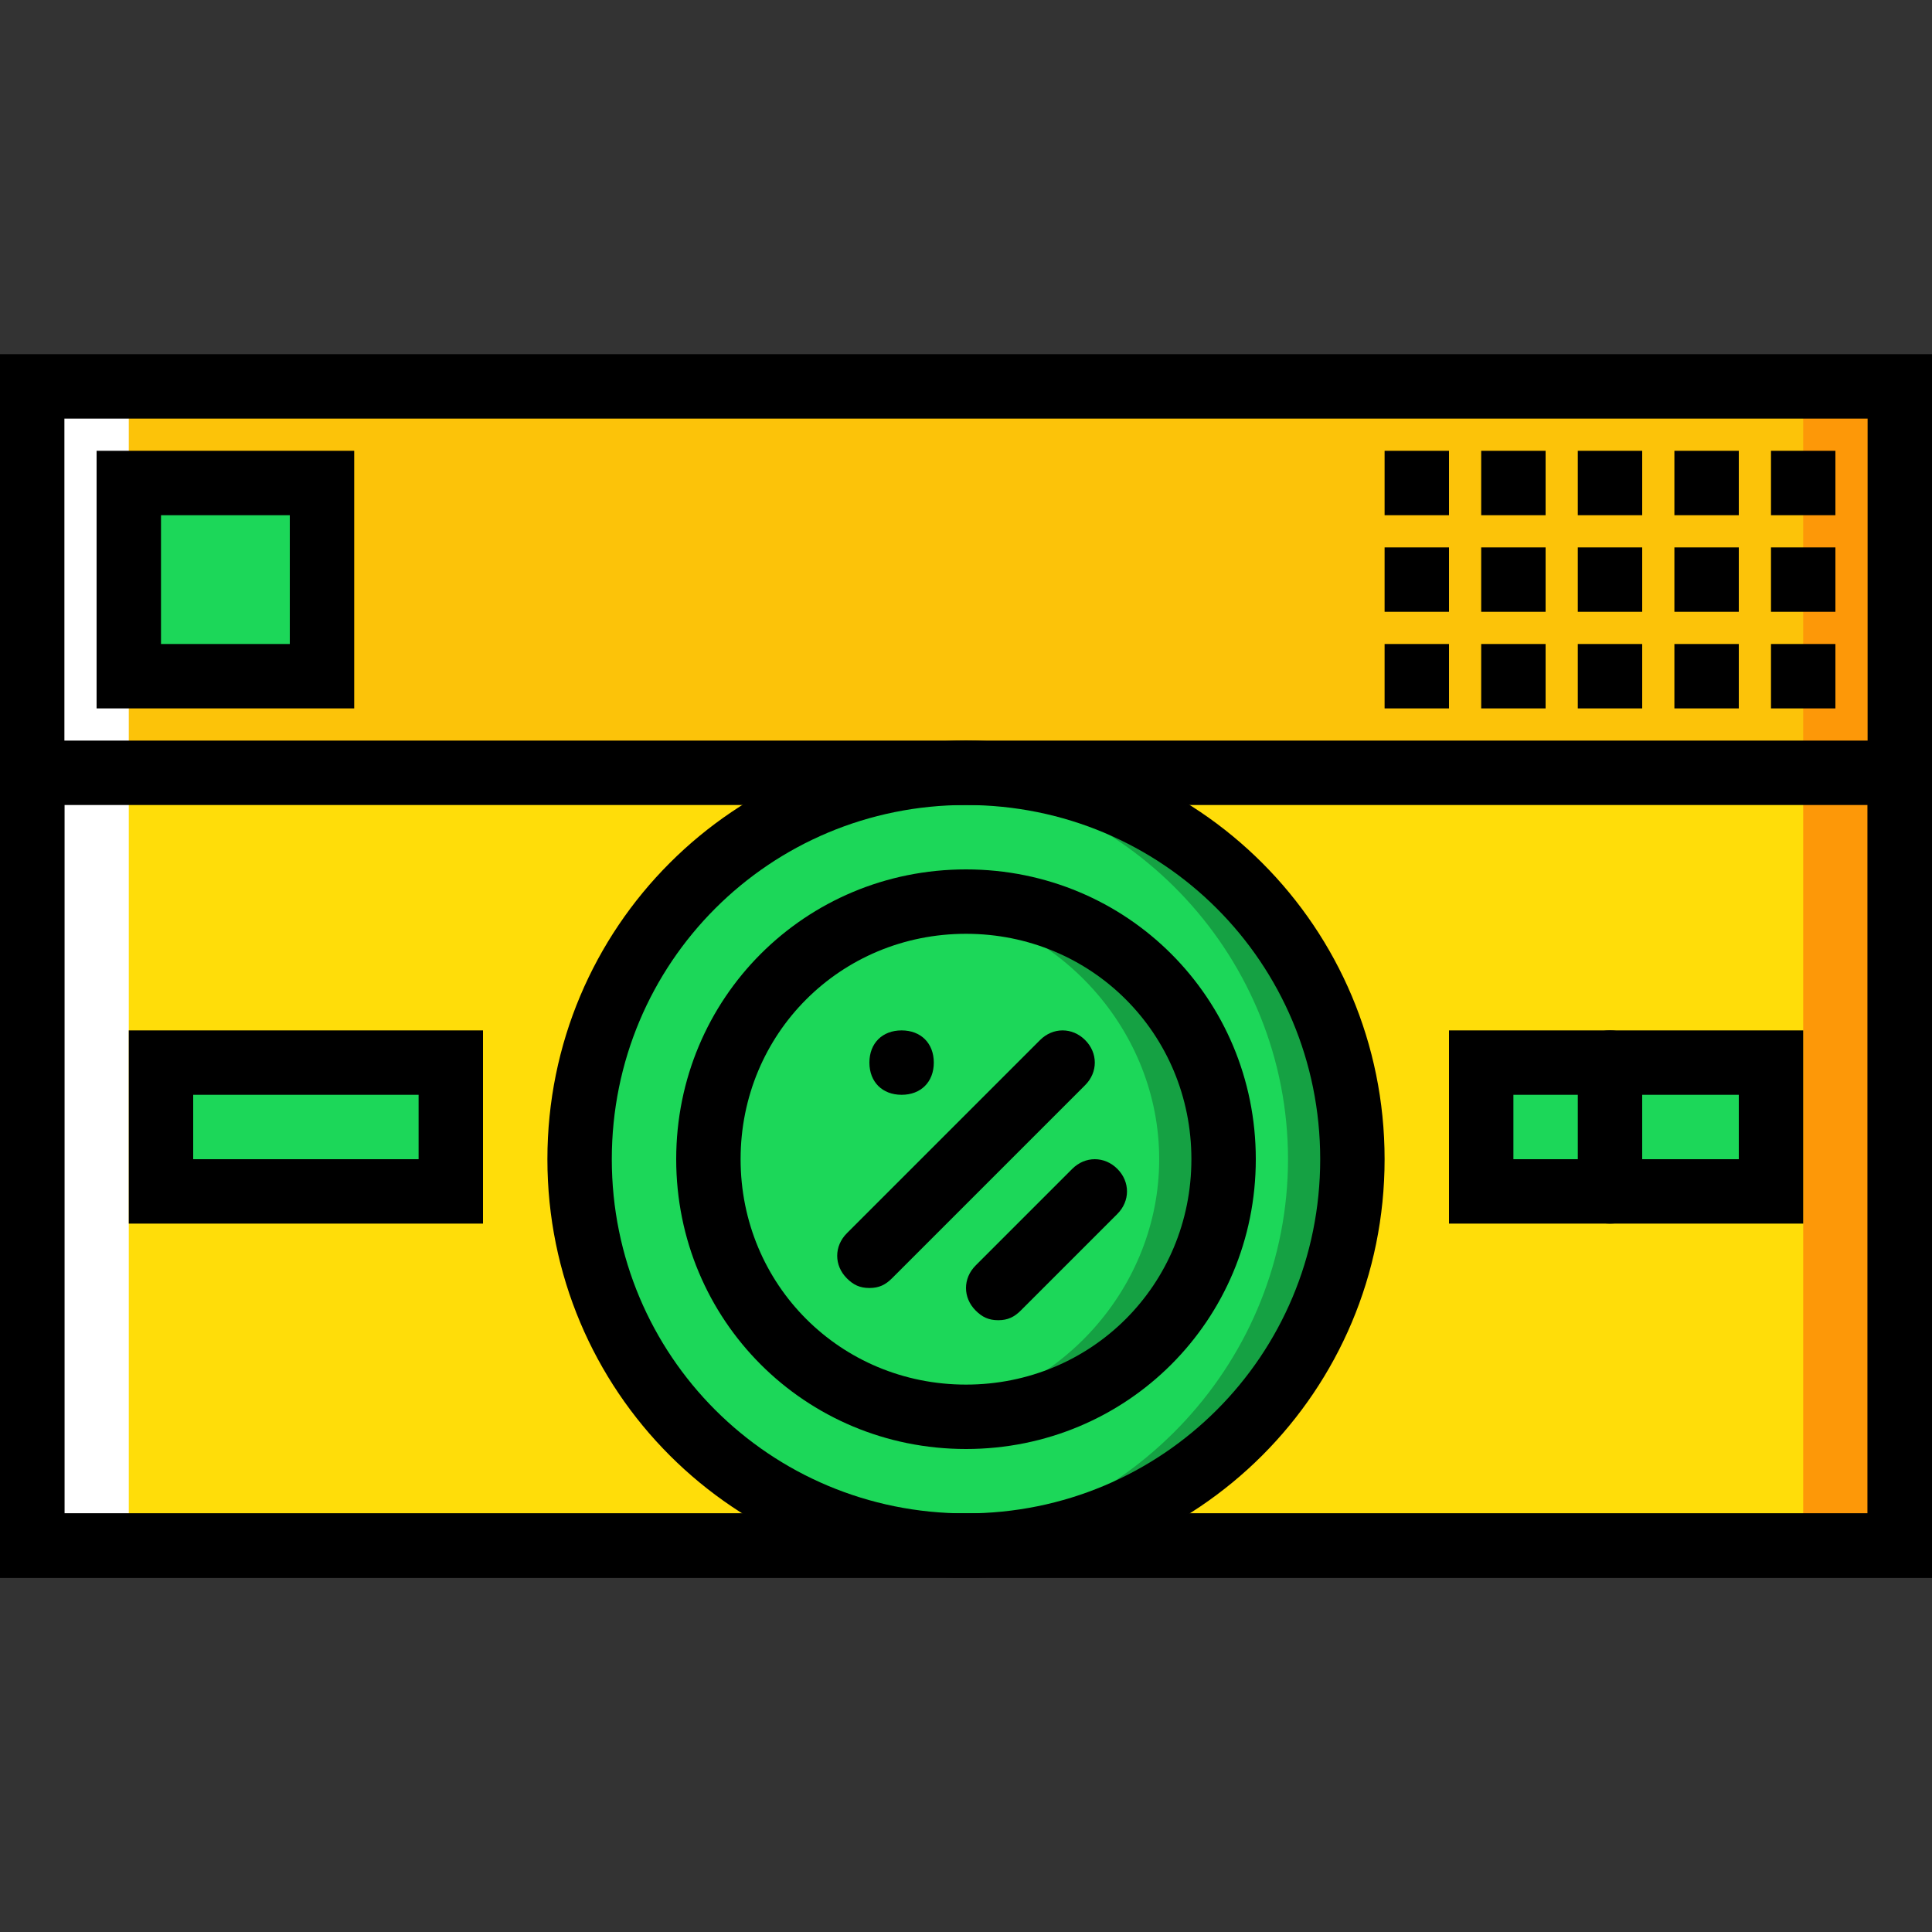
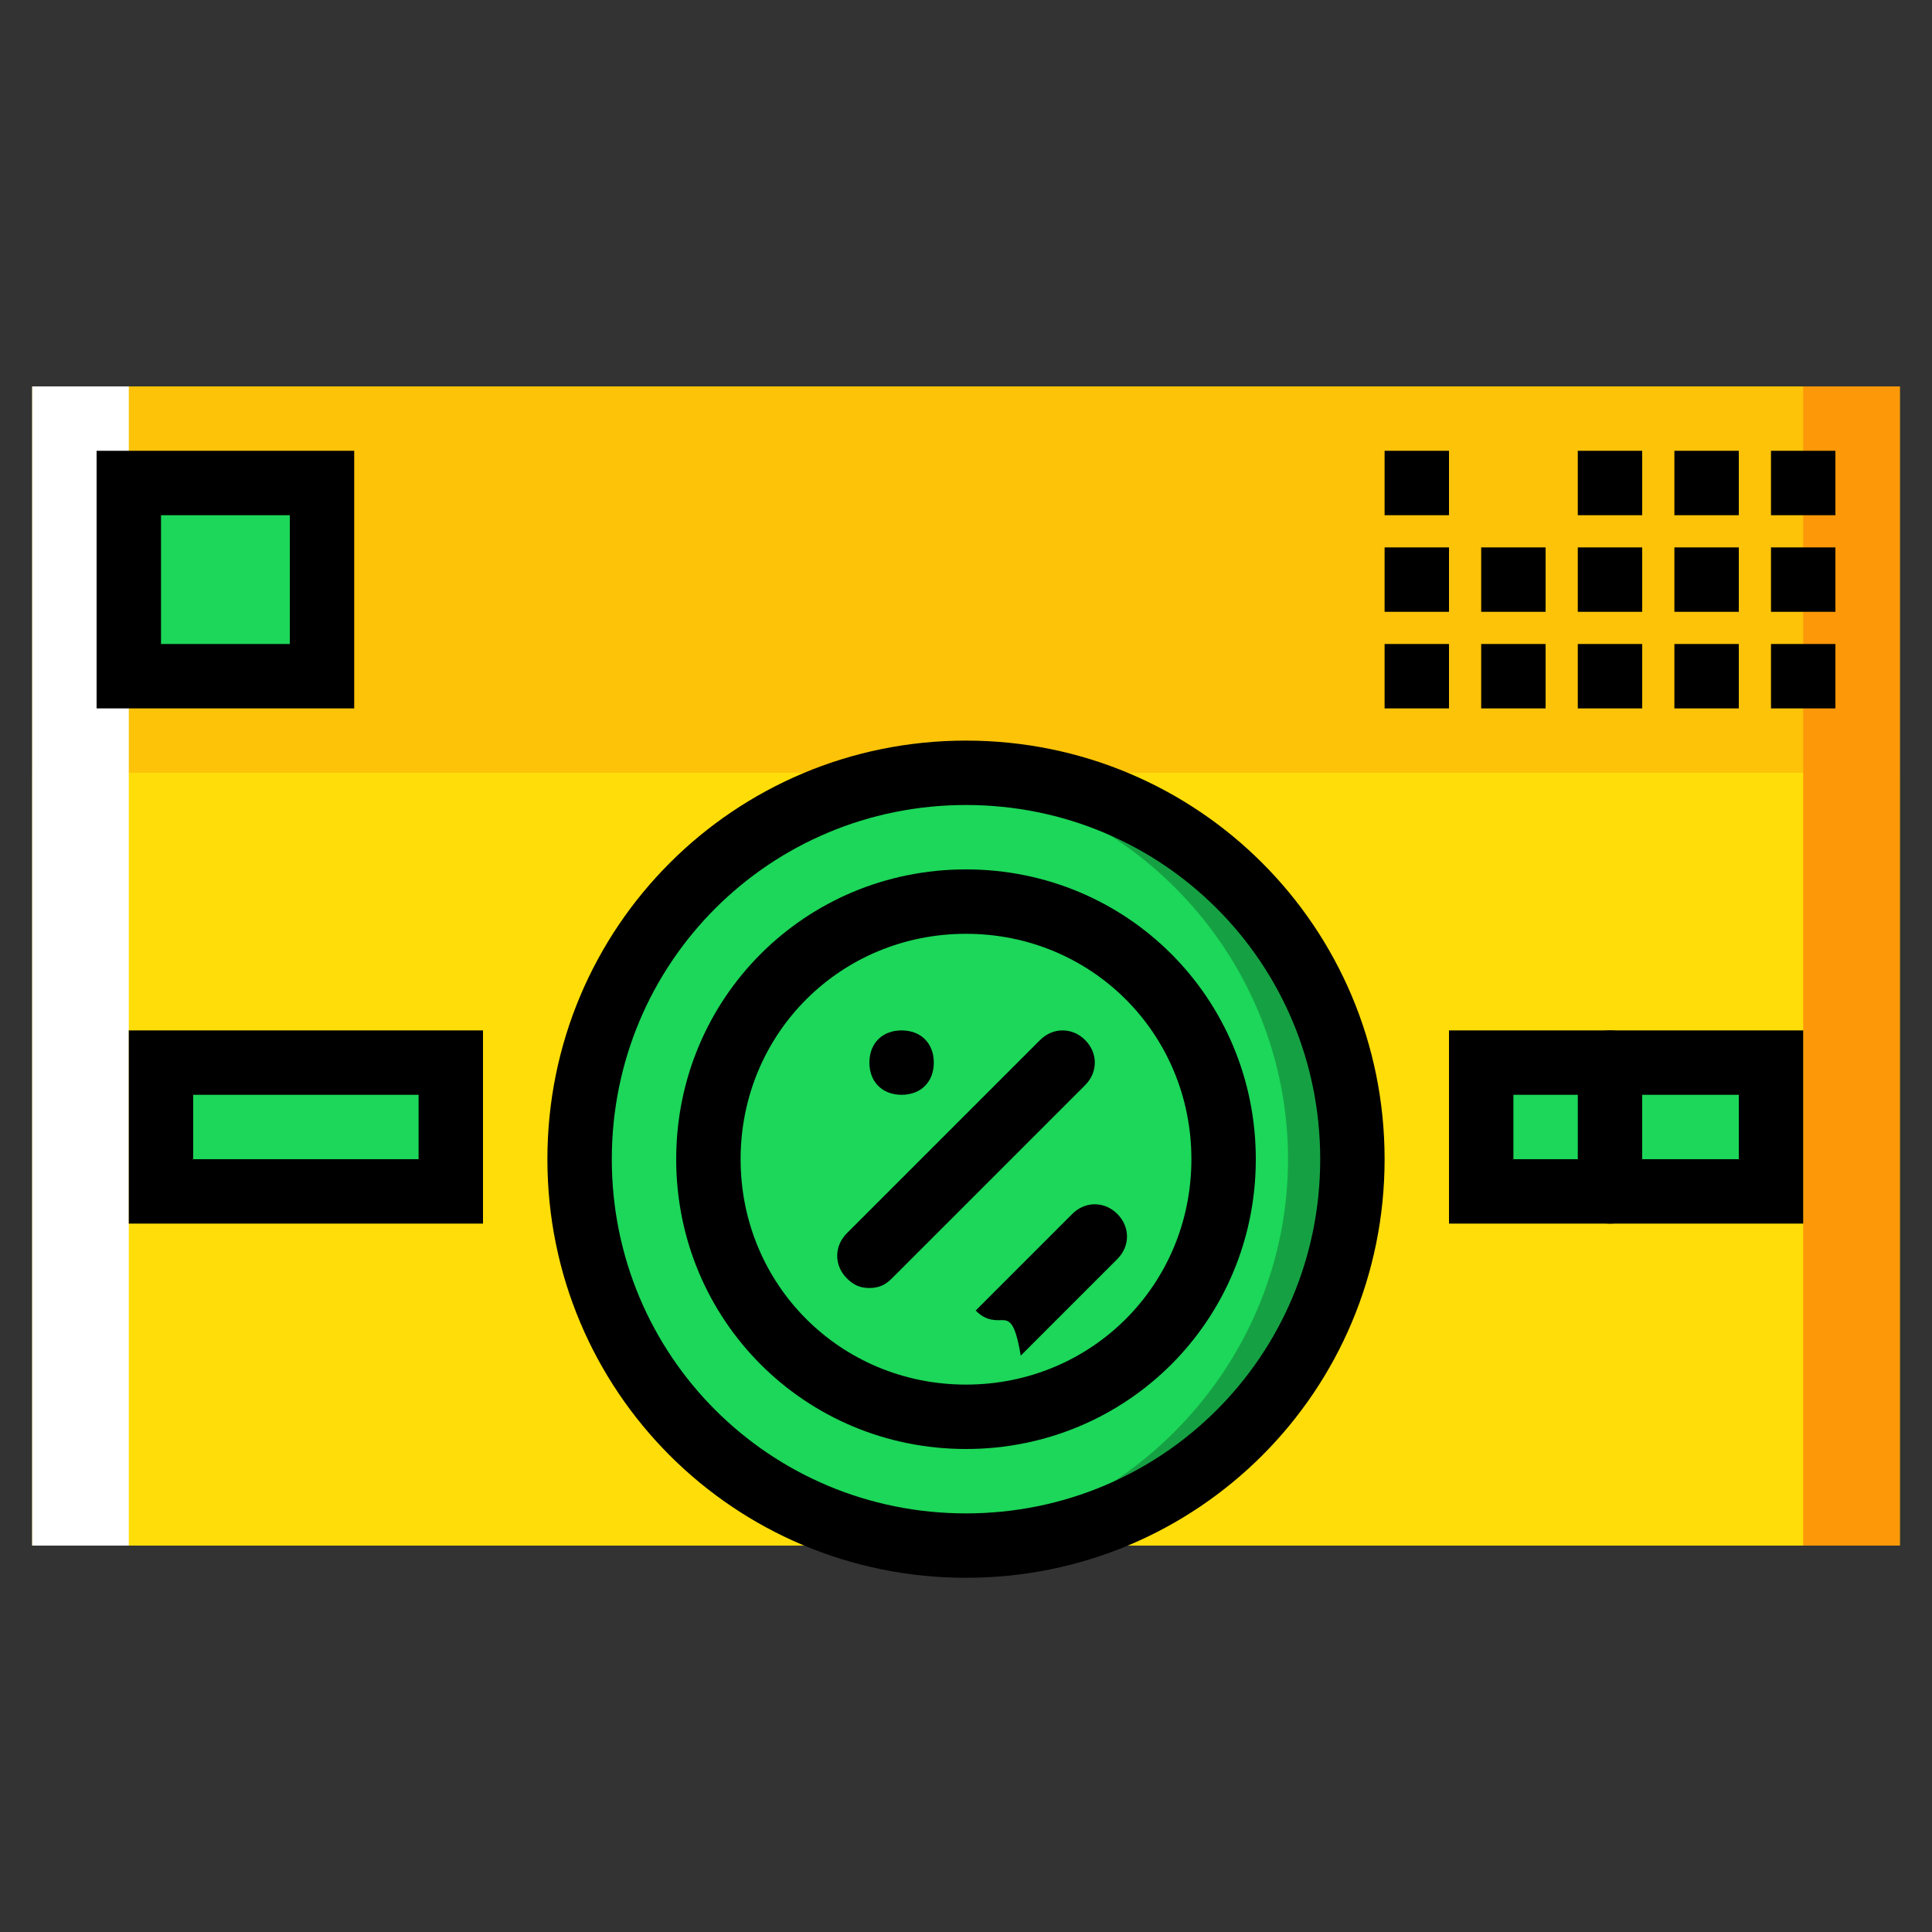
<svg xmlns="http://www.w3.org/2000/svg" version="1.1" id="Layer_1" viewBox="0 0 512 512" xml:space="preserve">
  <rect x="0" y="0" width="512" height="512" fill="#333333" stroke="none" />
  <g transform="translate(1 1)">
    <polygon style="fill:#FFDD09;" points="7.533,408.6 502.467,408.6 502.467,203.8 7.533,203.8  " />
    <polygon style="fill:#FCC309;" points="67.267,101.4 7.533,101.4 7.533,203.8 502.467,203.8 502.467,101.4 144.067,101.4  " />
    <polygon style="fill:#FFFFFF;" points="7.533,408.6 33.133,408.6 33.133,101.4 7.533,101.4  " />
    <polygon style="fill:#FD9808;" points="476.867,408.6 502.467,408.6 502.467,101.4 476.867,101.4  " />
    <path style="fill:#1CD759;" d="M357.4,306.2c0,56.32-46.08,102.4-102.4,102.4s-102.4-46.08-102.4-102.4S198.68,203.8,255,203.8   S357.4,249.88,357.4,306.2" />
    <path style="fill:#15A143;" d="M255,203.8c-2.56,0-5.973,0-8.533,0.853c52.907,4.267,93.867,48.64,93.867,101.547   s-40.96,97.28-93.867,102.4c2.56,0,5.973,0,8.533,0c56.32,0,102.4-46.08,102.4-102.4S311.32,203.8,255,203.8" />
    <path style="fill:#1CD759;" d="M255,374.467c-37.547,0-68.267-30.72-68.267-68.267s30.72-68.267,68.267-68.267   s68.267,30.72,68.267,68.267S292.547,374.467,255,374.467" />
-     <path style="fill:#15A143;" d="M255,237.933c-2.56,0-5.973,0-8.533,0.853c33.28,4.267,59.733,33.28,59.733,67.413   s-26.453,63.147-59.733,67.413c2.56,0,5.973,0.853,8.533,0.853c37.547,0,68.267-30.72,68.267-68.267S292.547,237.933,255,237.933" />
    <g>
      <polygon style="fill:#1CD759;" points="41.667,314.733 118.467,314.733 118.467,280.6 41.667,280.6   " />
      <polygon style="fill:#1CD759;" points="391.533,314.733 468.333,314.733 468.333,280.6 391.533,280.6   " />
      <polygon style="fill:#1CD759;" points="33.133,178.2 84.333,178.2 84.333,127 33.133,127   " />
    </g>
-     <path d="M511,417.133H-1V195.267h512V417.133z M16.067,400.067h477.867V212.333H16.067V400.067z" />
    <path d="M255,417.133c-61.44,0-110.933-49.493-110.933-110.933S193.56,195.267,255,195.267S365.933,244.76,365.933,306.2   S316.44,417.133,255,417.133z M255,212.333c-52.053,0-93.867,41.813-93.867,93.867s41.813,93.867,93.867,93.867   s93.867-41.813,93.867-93.867S307.053,212.333,255,212.333z" />
    <path d="M255,383c-42.667,0-76.8-34.133-76.8-76.8s34.133-76.8,76.8-76.8s76.8,34.133,76.8,76.8S297.667,383,255,383z M255,246.467   c-33.28,0-59.733,26.453-59.733,59.733S221.72,365.933,255,365.933s59.733-26.453,59.733-59.733S288.28,246.467,255,246.467z" />
    <path d="M127,323.267H33.133v-51.2H127V323.267z M50.2,306.2h59.733v-17.067H50.2V306.2z" />
    <path d="M476.867,323.267H383v-51.2h93.867V323.267z M400.067,306.2H459.8v-17.067h-59.733V306.2z" />
    <rect x="391.533" y="169.667" width="17.067" height="17.067" />
    <rect x="417.133" y="169.667" width="17.067" height="17.067" />
    <rect x="442.733" y="169.667" width="17.067" height="17.067" />
    <rect x="468.333" y="169.667" width="17.067" height="17.067" />
    <rect x="365.933" y="169.667" width="17.067" height="17.067" />
    <rect x="391.533" y="144.067" width="17.067" height="17.067" />
    <rect x="417.133" y="144.067" width="17.067" height="17.067" />
    <rect x="442.733" y="144.067" width="17.067" height="17.067" />
    <rect x="468.333" y="144.067" width="17.067" height="17.067" />
    <rect x="365.933" y="144.067" width="17.067" height="17.067" />
-     <rect x="391.533" y="118.467" width="17.067" height="17.067" />
    <rect x="417.133" y="118.467" width="17.067" height="17.067" />
    <rect x="442.733" y="118.467" width="17.067" height="17.067" />
    <rect x="468.333" y="118.467" width="17.067" height="17.067" />
    <rect x="365.933" y="118.467" width="17.067" height="17.067" />
-     <path d="M511,417.133H-1V92.867h512V417.133z M16.067,400.067h477.867V109.933H16.067V400.067z" />
-     <path d="M263.533,348.867c-2.56,0-4.267-0.853-5.973-2.56c-3.413-3.413-3.413-8.533,0-11.947l25.6-25.6   c3.413-3.413,8.533-3.413,11.947,0s3.413,8.533,0,11.947l-25.6,25.6C267.8,348.013,266.093,348.867,263.533,348.867z" />
+     <path d="M263.533,348.867c-2.56,0-4.267-0.853-5.973-2.56l25.6-25.6   c3.413-3.413,8.533-3.413,11.947,0s3.413,8.533,0,11.947l-25.6,25.6C267.8,348.013,266.093,348.867,263.533,348.867z" />
    <path d="M229.4,340.333c-2.56,0-4.267-0.853-5.973-2.56c-3.413-3.413-3.413-8.533,0-11.947l51.2-51.2   c3.413-3.413,8.533-3.413,11.947,0c3.413,3.413,3.413,8.533,0,11.947l-51.2,51.2C233.667,339.48,231.96,340.333,229.4,340.333z" />
    <path d="M425.667,323.267c-5.12,0-8.533-3.413-8.533-8.533V280.6c0-5.12,3.413-8.533,8.533-8.533s8.533,3.413,8.533,8.533v34.133   C434.2,319.853,430.787,323.267,425.667,323.267z" />
    <path d="M92.867,186.733H24.6v-68.267h68.267V186.733z M41.667,169.667H75.8v-34.133H41.667V169.667z" />
    <path d="M246.467,280.6c0,5.12-3.413,8.533-8.533,8.533c-5.12,0-8.533-3.413-8.533-8.533c0-5.12,3.413-8.533,8.533-8.533   C243.053,272.067,246.467,275.48,246.467,280.6" />
  </g>
</svg>